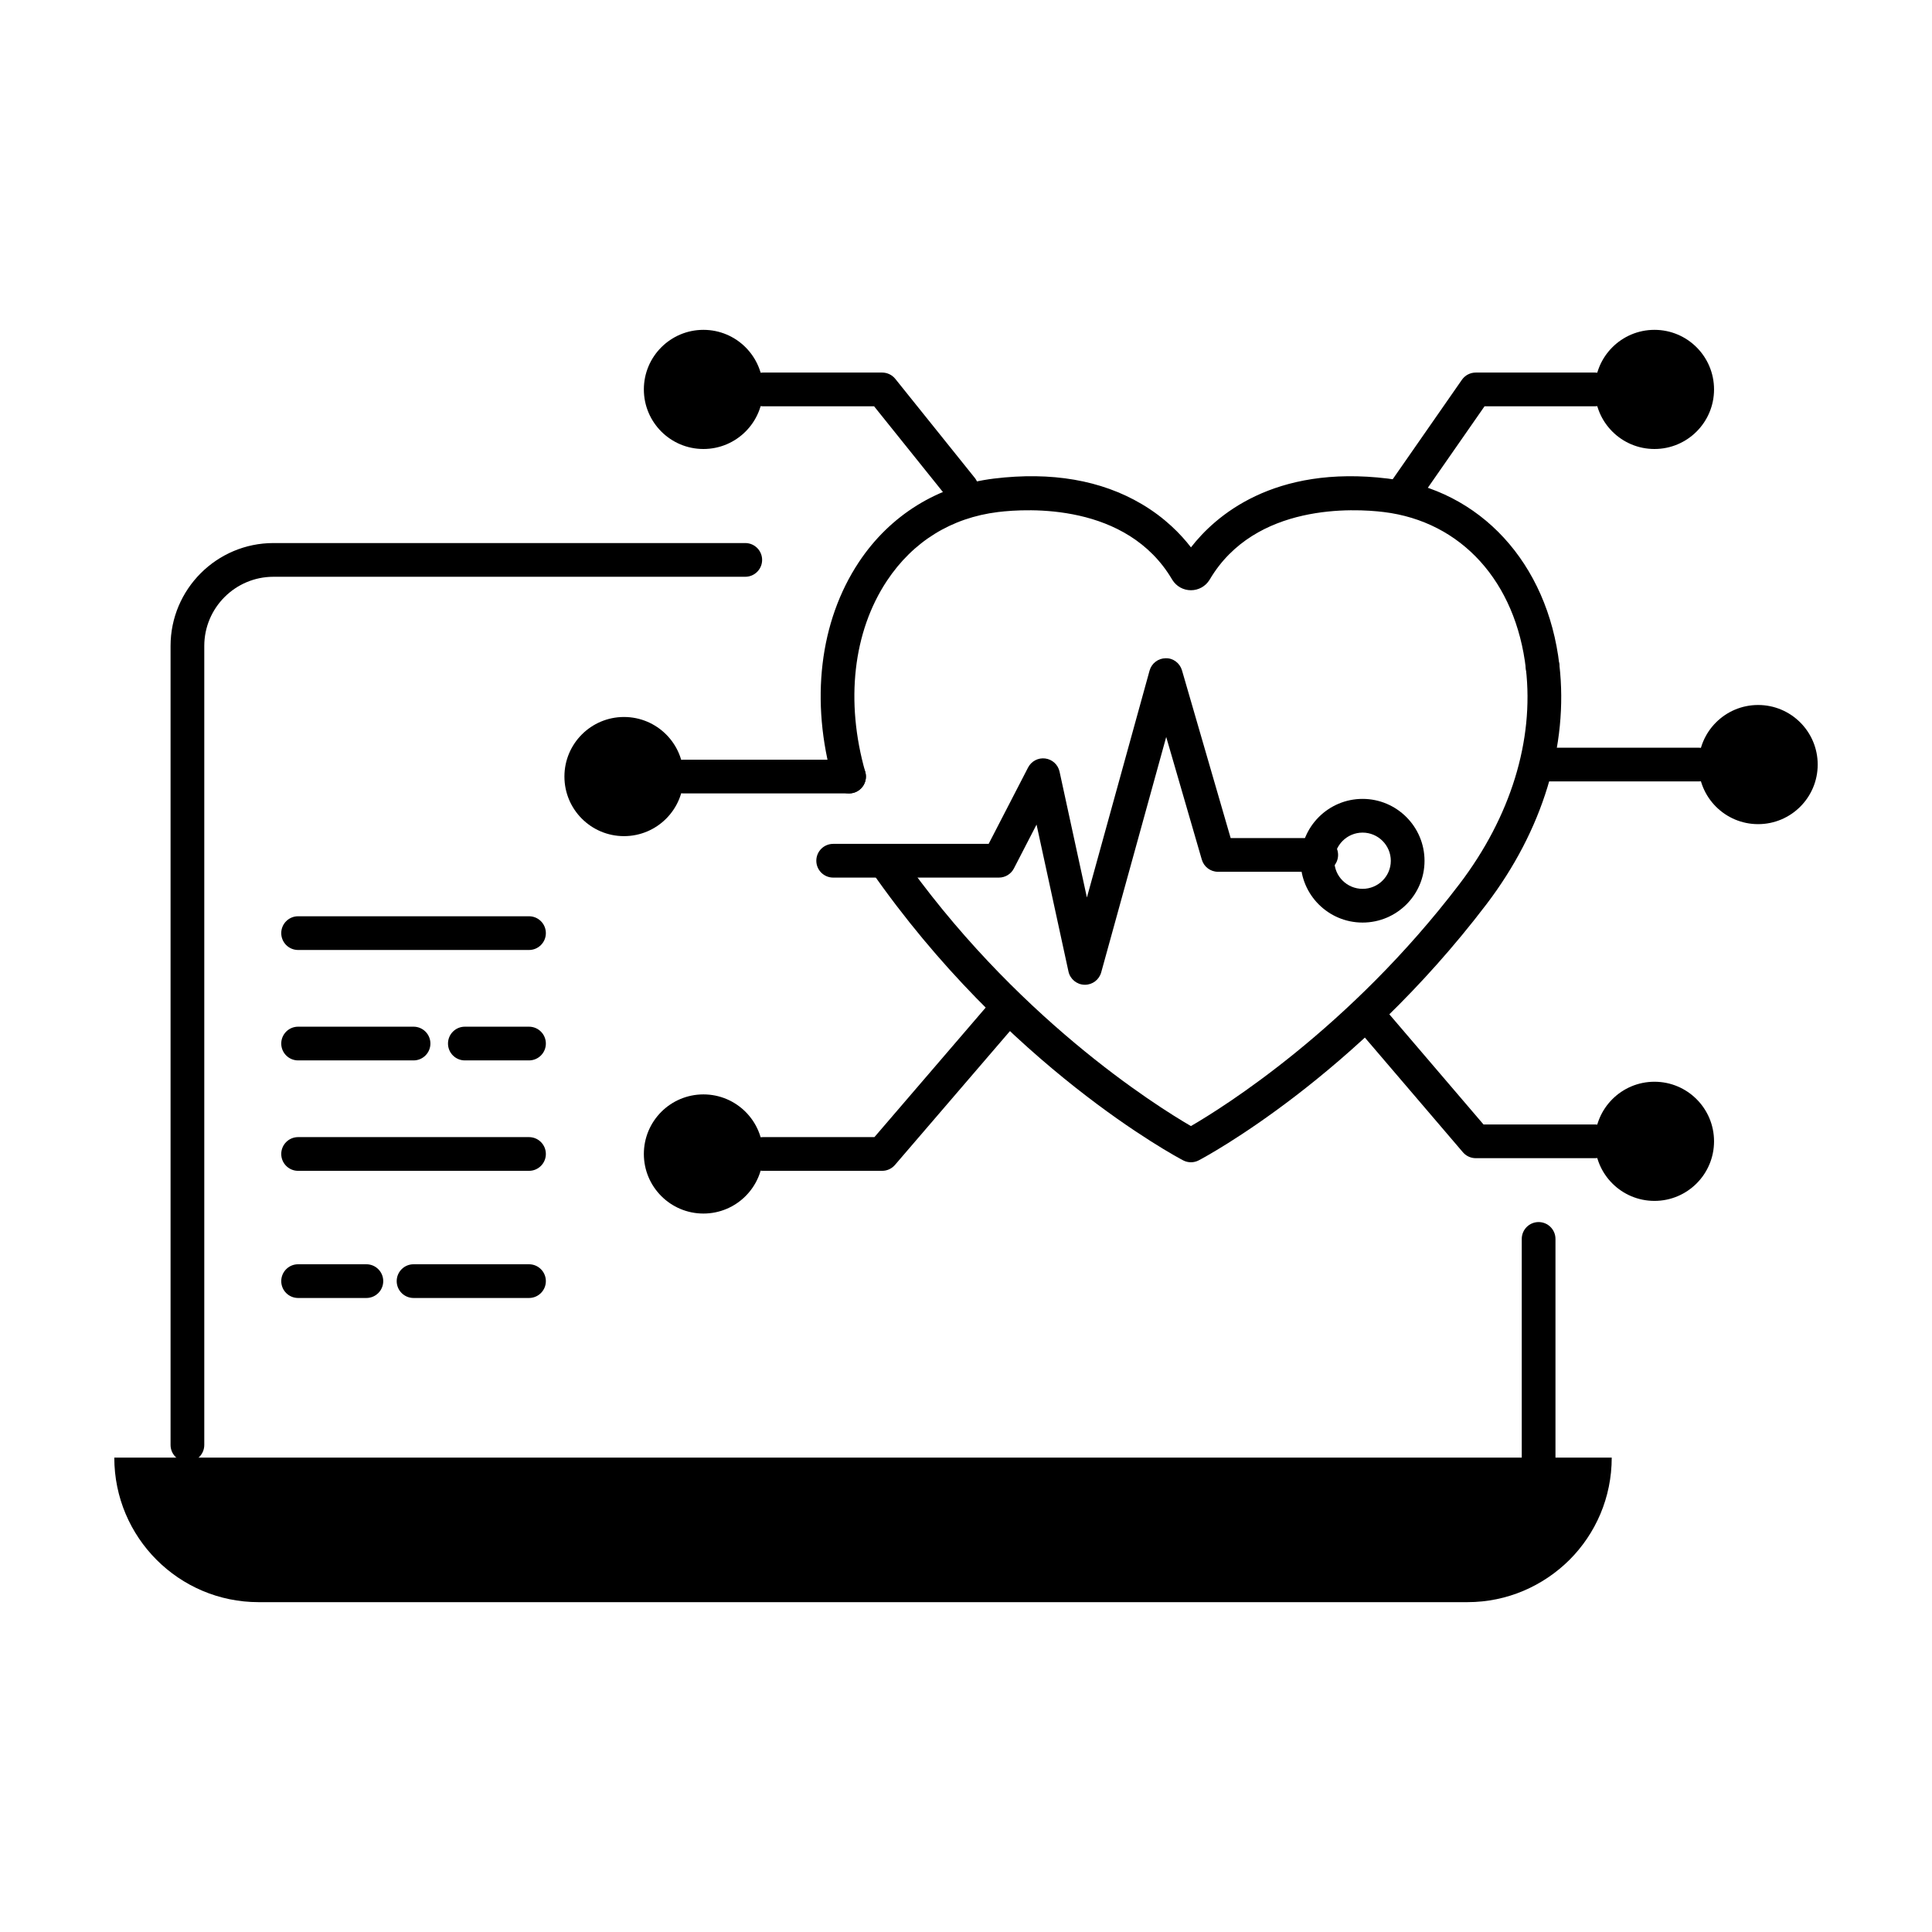
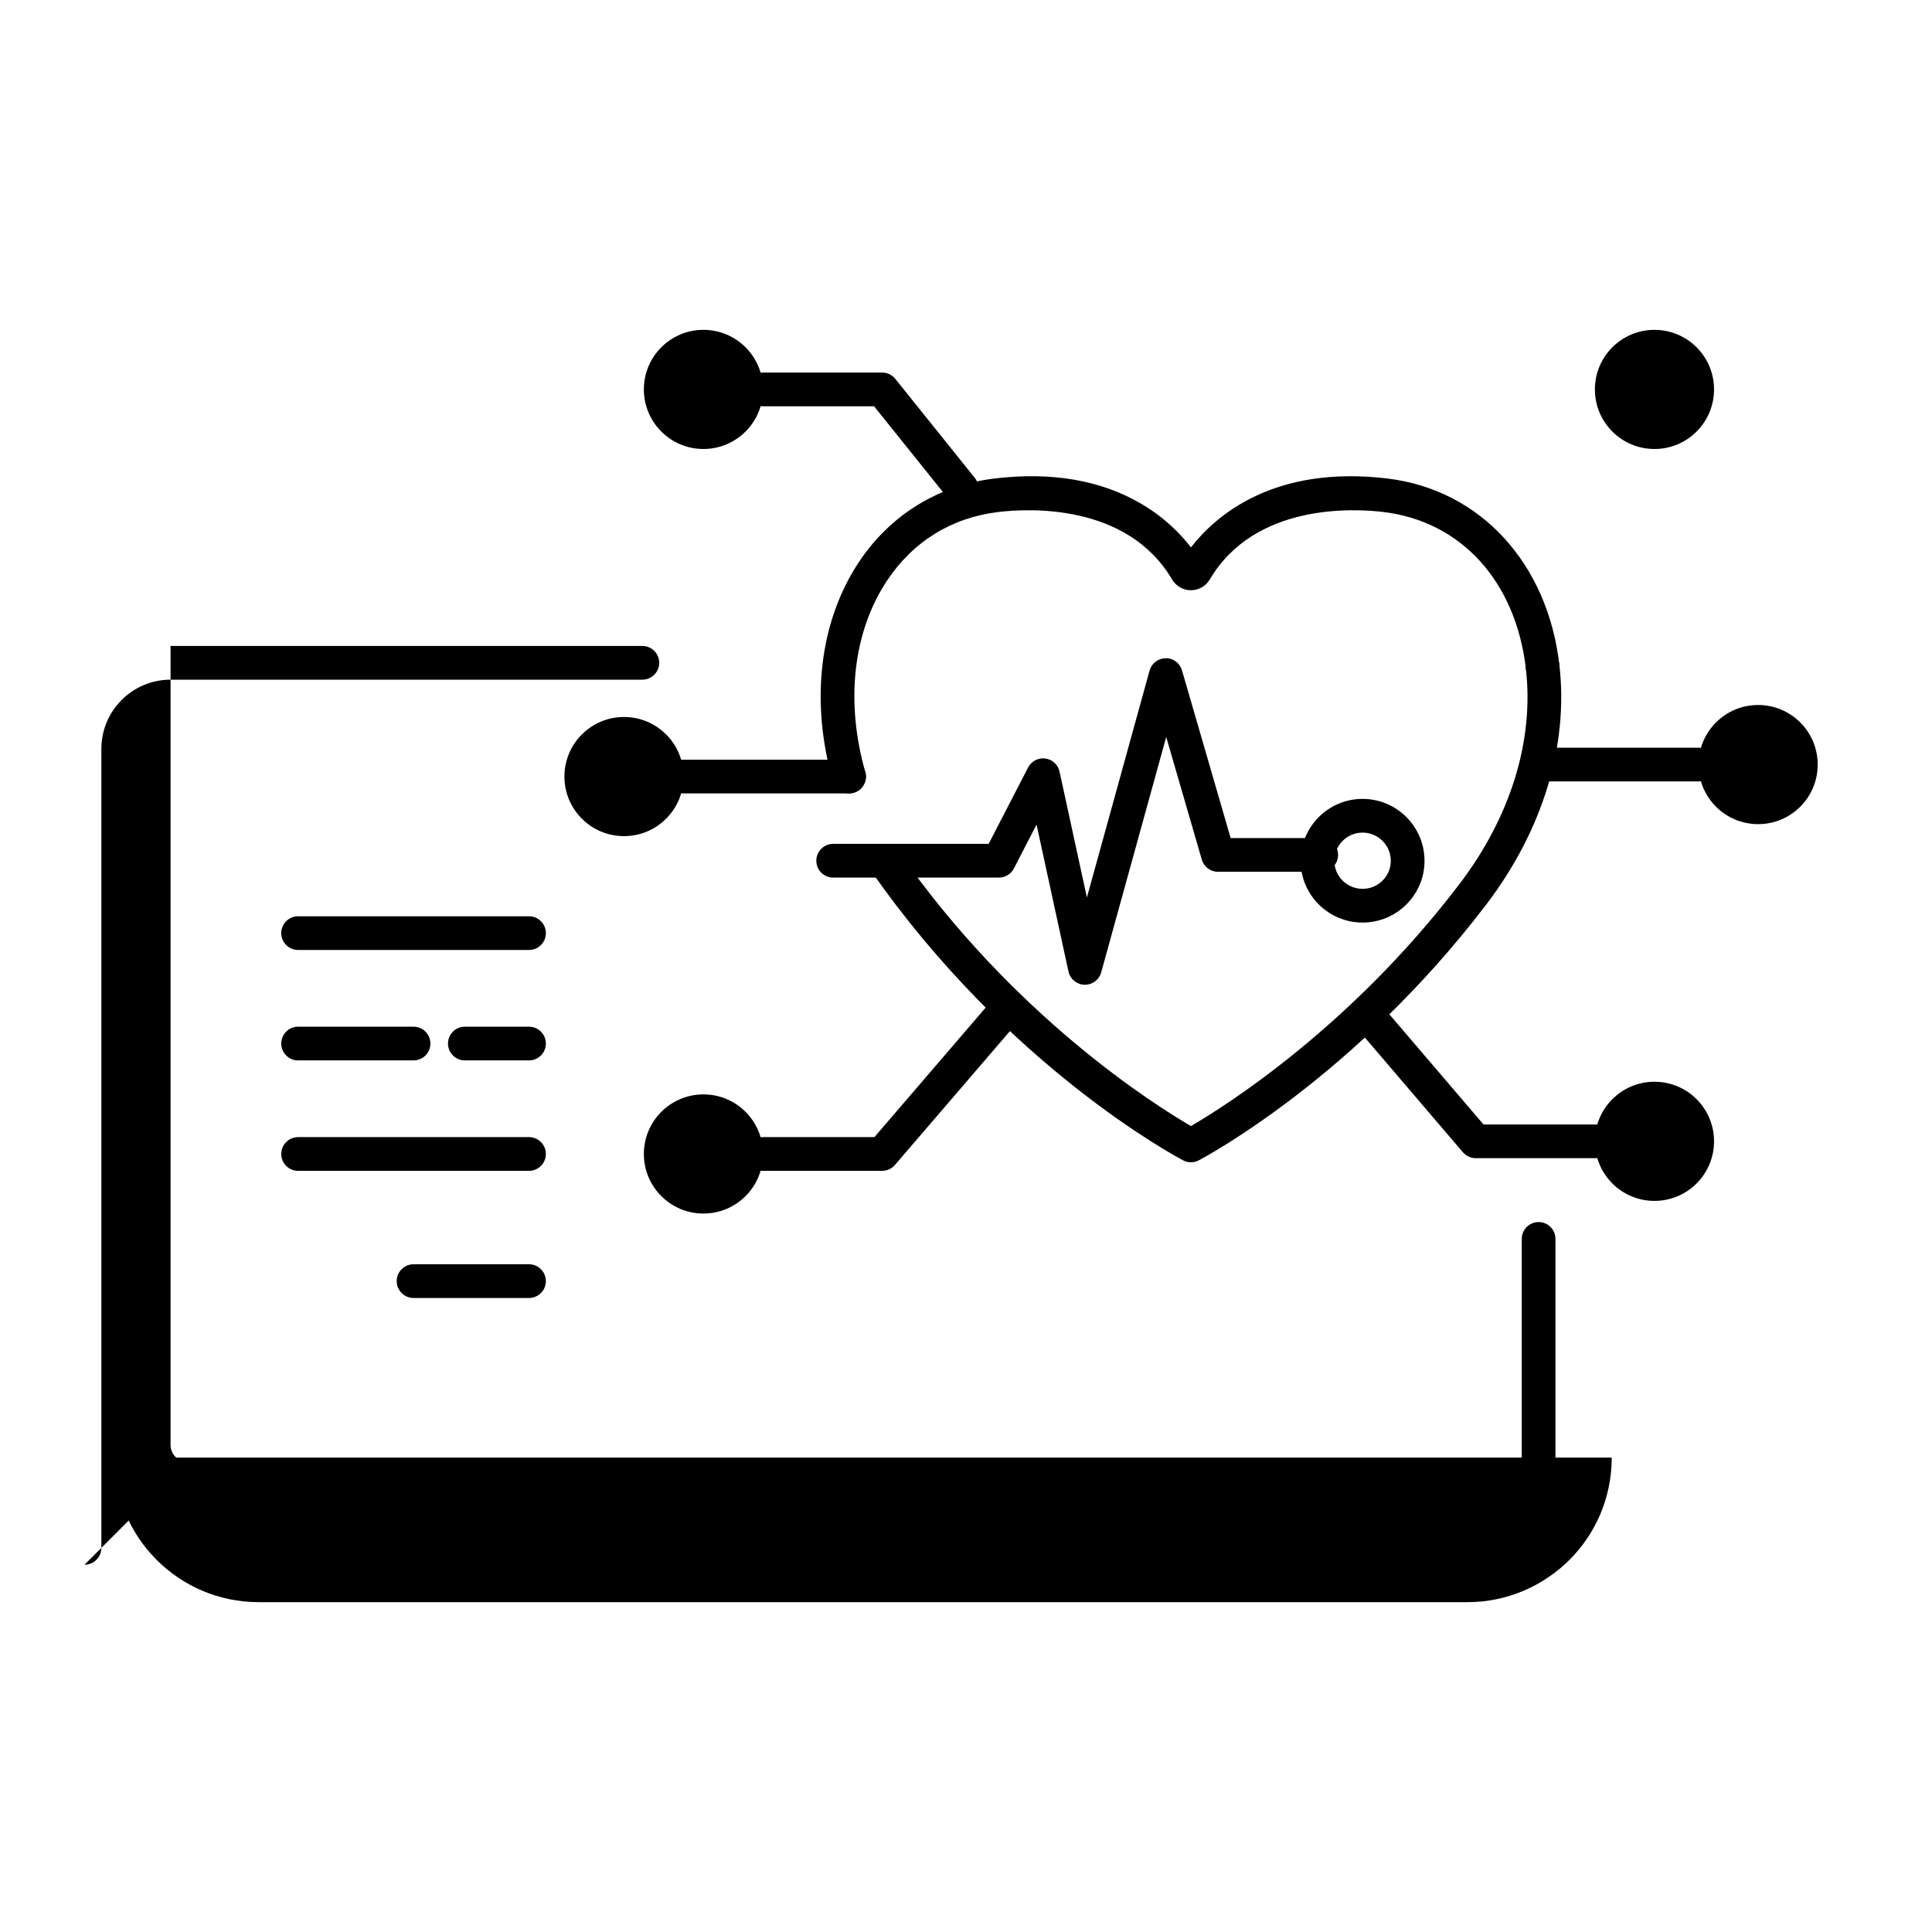
<svg xmlns="http://www.w3.org/2000/svg" id="Layer_1" viewBox="0 0 512 512" data-name="Layer 1">
  <path d="m352.312 386.282h74.813c0 10.585-4.256 20.161-11.201 27.105-6.944 6.888-16.465 11.201-27.049 11.201h-320.335c-21.113 0-38.25-17.137-38.25-38.306h323.22" />
-   <path d="m49.667 387.396c-2.467 0-4.467-2-4.467-4.468v-211.742c0-15.037 12.234-27.271 27.271-27.271h125.032c2.467 0 4.467 2.001 4.467 4.468s-2 4.468-4.467 4.468h-125.032c-10.111 0-18.336 8.226-18.336 18.336v211.742c0 2.468-2 4.468-4.467 4.468z" />
+   <path d="m49.667 387.396c-2.467 0-4.467-2-4.467-4.468v-211.742h125.032c2.467 0 4.467 2.001 4.467 4.468s-2 4.468-4.467 4.468h-125.032c-10.111 0-18.336 8.226-18.336 18.336v211.742c0 2.468-2 4.468-4.467 4.468z" />
  <path d="m407.749 390.749c-2.467 0-4.467-2.001-4.467-4.468v-57.954c0-2.467 2-4.468 4.467-4.468s4.467 2.001 4.467 4.468v57.954c0 2.467-2 4.468-4.467 4.468z" />
  <circle cx="438.45" cy="103.201" r="15.788" />
  <circle cx="438.45" cy="302.462" r="15.788" />
  <circle cx="465.921" cy="202.618" r="15.788" />
  <path d="m233.781 310.283h-31.576c-2.467 0-4.467-2.001-4.467-4.468s2-4.468 4.467-4.468h29.524l30.74-35.783c1.607-1.871 4.428-2.086 6.3-.478 1.872 1.607 2.085 4.428.478 6.3l-32.077 37.34c-.849.988-2.086 1.557-3.389 1.557z" />
  <path d="m422.662 306.93h-31.577c-1.306 0-2.547-.572-3.396-1.564l-28.258-33.057c-1.603-1.876-1.382-4.696.493-6.299 1.875-1.604 4.695-1.383 6.299.492l26.92 31.492h29.519c2.467 0 4.467 2.001 4.467 4.468s-2 4.468-4.467 4.468z" />
-   <path d="m372.833 133.894c-.881 0-1.77-.26-2.548-.801-2.025-1.409-2.524-4.193-1.115-6.219l18.248-26.225c.835-1.2 2.205-1.916 3.667-1.916h31.577c2.467 0 4.467 2.001 4.467 4.468 0 2.468-2 4.468-4.467 4.468h-29.243l-16.915 24.309c-.868 1.247-2.258 1.916-3.671 1.916z" />
  <path d="m254.835 133.894c-1.308 0-2.604-.572-3.487-1.671l-19.709-24.554h-29.434c-2.467 0-4.467-2-4.467-4.468 0-2.467 2-4.468 4.467-4.468h31.576c1.354 0 2.636.615 3.484 1.671l21.051 26.225c1.544 1.925 1.237 4.736-.688 6.28-.825.662-1.812.984-2.793.984z" />
  <path d="m450.133 207.086h-40.869c-2.467 0-4.467-2.001-4.467-4.468s2-4.468 4.467-4.468h40.869c2.467 0 4.467 2.001 4.467 4.468s-2 4.468-4.467 4.468z" />
  <path d="m225.012 210.265h-43.857c-2.467 0-4.467-2.001-4.467-4.468s2-4.468 4.467-4.468h43.857c2.467 0 4.467 2.001 4.467 4.468s-2 4.468-4.467 4.468z" />
  <path d="m225.009 210.266c-1.945 0-3.734-1.281-4.294-3.244-6.039-21.191-3.527-42.351 6.891-58.051 8.273-12.47 20.991-20.333 35.809-22.144 15.232-1.854 28.39.411 39.11 6.732 6.182 3.646 10.396 7.998 13.092 11.5 6.39-8.241 21.828-21.936 52.186-18.232 24.494 2.999 42.334 22.389 45.452 49.397.283 2.451-1.475 4.668-3.926 4.95-2.447.289-4.667-1.475-4.95-3.925-2.668-23.114-17.098-39.036-37.659-41.554-7.783-.949-34.125-2.461-46.129 17.887-.019.033-.039.065-.059.097-1.071 1.715-2.911 2.739-4.922 2.739-2.012 0-3.852-1.024-4.923-2.739-.02-.031-.04-.063-.059-.097-12.004-20.349-38.344-18.837-46.132-17.887-12.358 1.51-22.541 7.808-29.445 18.214-8.972 13.521-11.065 31.987-5.743 50.662.676 2.373-.699 4.845-3.072 5.521-.409.116-.821.172-1.227.172z" />
  <path d="m315.609 308.013c-.714 0-1.428-.171-2.079-.514-1.888-.992-46.664-24.906-82.773-76.847-1.409-2.025-.908-4.81 1.118-6.218 2.026-1.407 4.81-.908 6.218 1.118 30.497 43.866 68.325 67.526 77.517 72.867 8.57-4.977 42.038-25.872 71.197-64.185 13.522-17.767 19.763-38.005 17.572-56.985-.283-2.451 1.475-4.668 3.926-4.95 2.453-.286 4.667 1.475 4.95 3.925 2.457 21.286-4.411 43.81-19.338 63.423-34.847 45.785-74.555 66.973-76.228 67.852-.651.342-1.365.514-2.079.514z" />
  <path d="m287.521 260.974c-.042 0-.083-.001-.125-.002-2.055-.058-3.805-1.509-4.242-3.518l-8.458-38.932-6.005 11.63c-.767 1.484-2.298 2.418-3.969 2.418h-43.924c-2.467 0-4.467-2.001-4.467-4.468s2-4.468 4.467-4.468h41.203l10.455-20.247c.864-1.674 2.686-2.63 4.554-2.379 1.868.246 3.38 1.639 3.781 3.48l7.248 33.359 16.606-60.128c.532-1.926 2.279-3.265 4.277-3.278 1.992-.062 3.762 1.304 4.319 3.223l12.895 44.432h24.003c2.467 0 4.467 2.001 4.467 4.468s-2 4.468-4.467 4.468h-27.358c-1.988 0-3.736-1.313-4.291-3.223l-9.434-32.504-17.23 62.39c-.536 1.94-2.302 3.278-4.305 3.278z" />
  <path d="m140.192 251.755h-61.192c-2.467 0-4.467-2.001-4.467-4.468s2-4.468 4.467-4.468h61.192c2.467 0 4.467 2.001 4.467 4.468s-2 4.468-4.467 4.468z" />
  <path d="m140.192 281.019h-17.002c-2.467 0-4.467-2.001-4.467-4.468s2-4.468 4.467-4.468h17.002c2.467 0 4.467 2.001 4.467 4.468s-2 4.468-4.467 4.468z" />
  <path d="m109.596 281.019h-30.596c-2.467 0-4.467-2.001-4.467-4.468s2-4.468 4.467-4.468h30.596c2.467 0 4.467 2.001 4.467 4.468s-2 4.468-4.467 4.468z" />
  <path d="m140.192 310.283h-61.192c-2.467 0-4.467-2.001-4.467-4.468s2-4.468 4.467-4.468h61.192c2.467 0 4.467 2.001 4.467 4.468s-2 4.468-4.467 4.468z" />
  <path d="m140.192 343.979h-30.596c-2.467 0-4.467-2.001-4.467-4.468s2-4.468 4.467-4.468h30.596c2.467 0 4.467 2.001 4.467 4.468s-2 4.468-4.467 4.468z" />
-   <path d="m97.095 343.979h-18.095c-2.467 0-4.467-2.001-4.467-4.468s2-4.468 4.467-4.468h18.095c2.467 0 4.467 2.001 4.467 4.468s-2 4.468-4.467 4.468z" />
  <circle cx="186.417" cy="103.201" r="15.788" />
  <circle cx="186.417" cy="305.815" r="15.788" />
  <circle cx="165.366" cy="205.797" r="15.788" />
  <path d="m361.098 244.49c-9.052 0-16.416-7.339-16.416-16.359 0-9.052 7.364-16.416 16.416-16.416s16.416 7.364 16.416 16.416c0 9.021-7.364 16.359-16.416 16.359zm0-23.84c-4.125 0-7.481 3.355-7.481 7.48 0 4.094 3.356 7.424 7.481 7.424s7.481-3.33 7.481-7.424c0-4.125-3.356-7.48-7.481-7.48z" />
</svg>